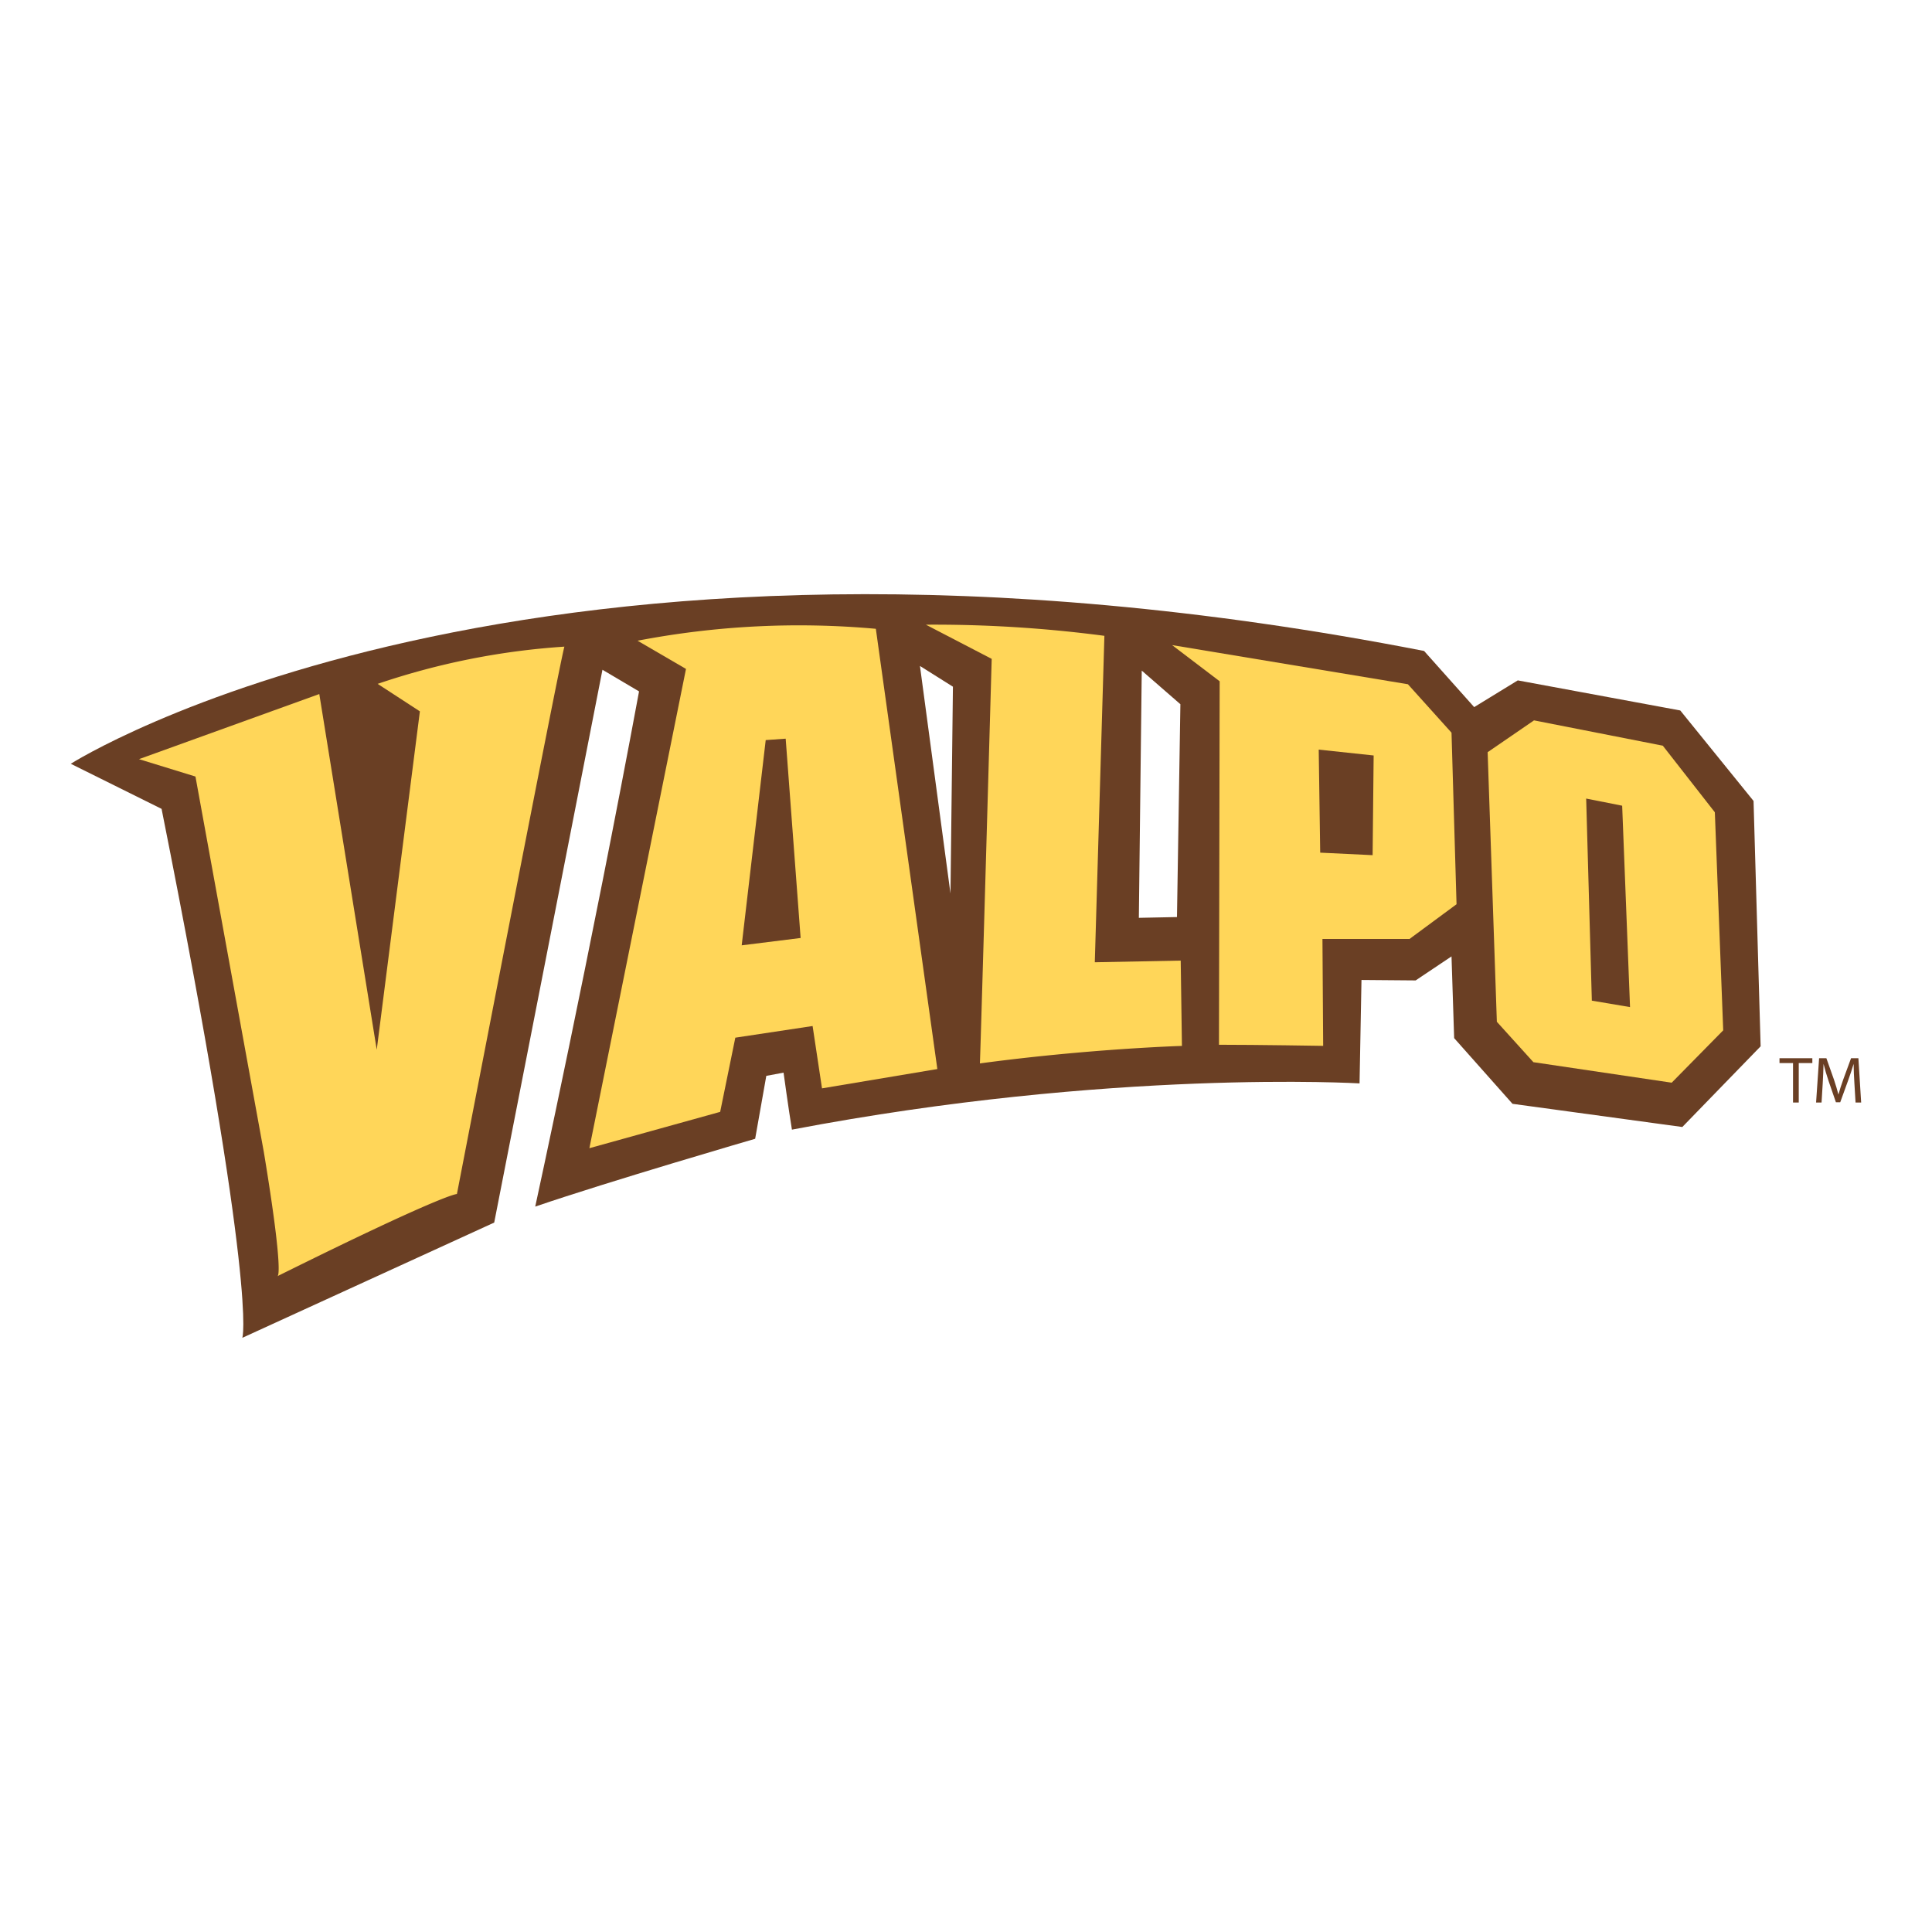
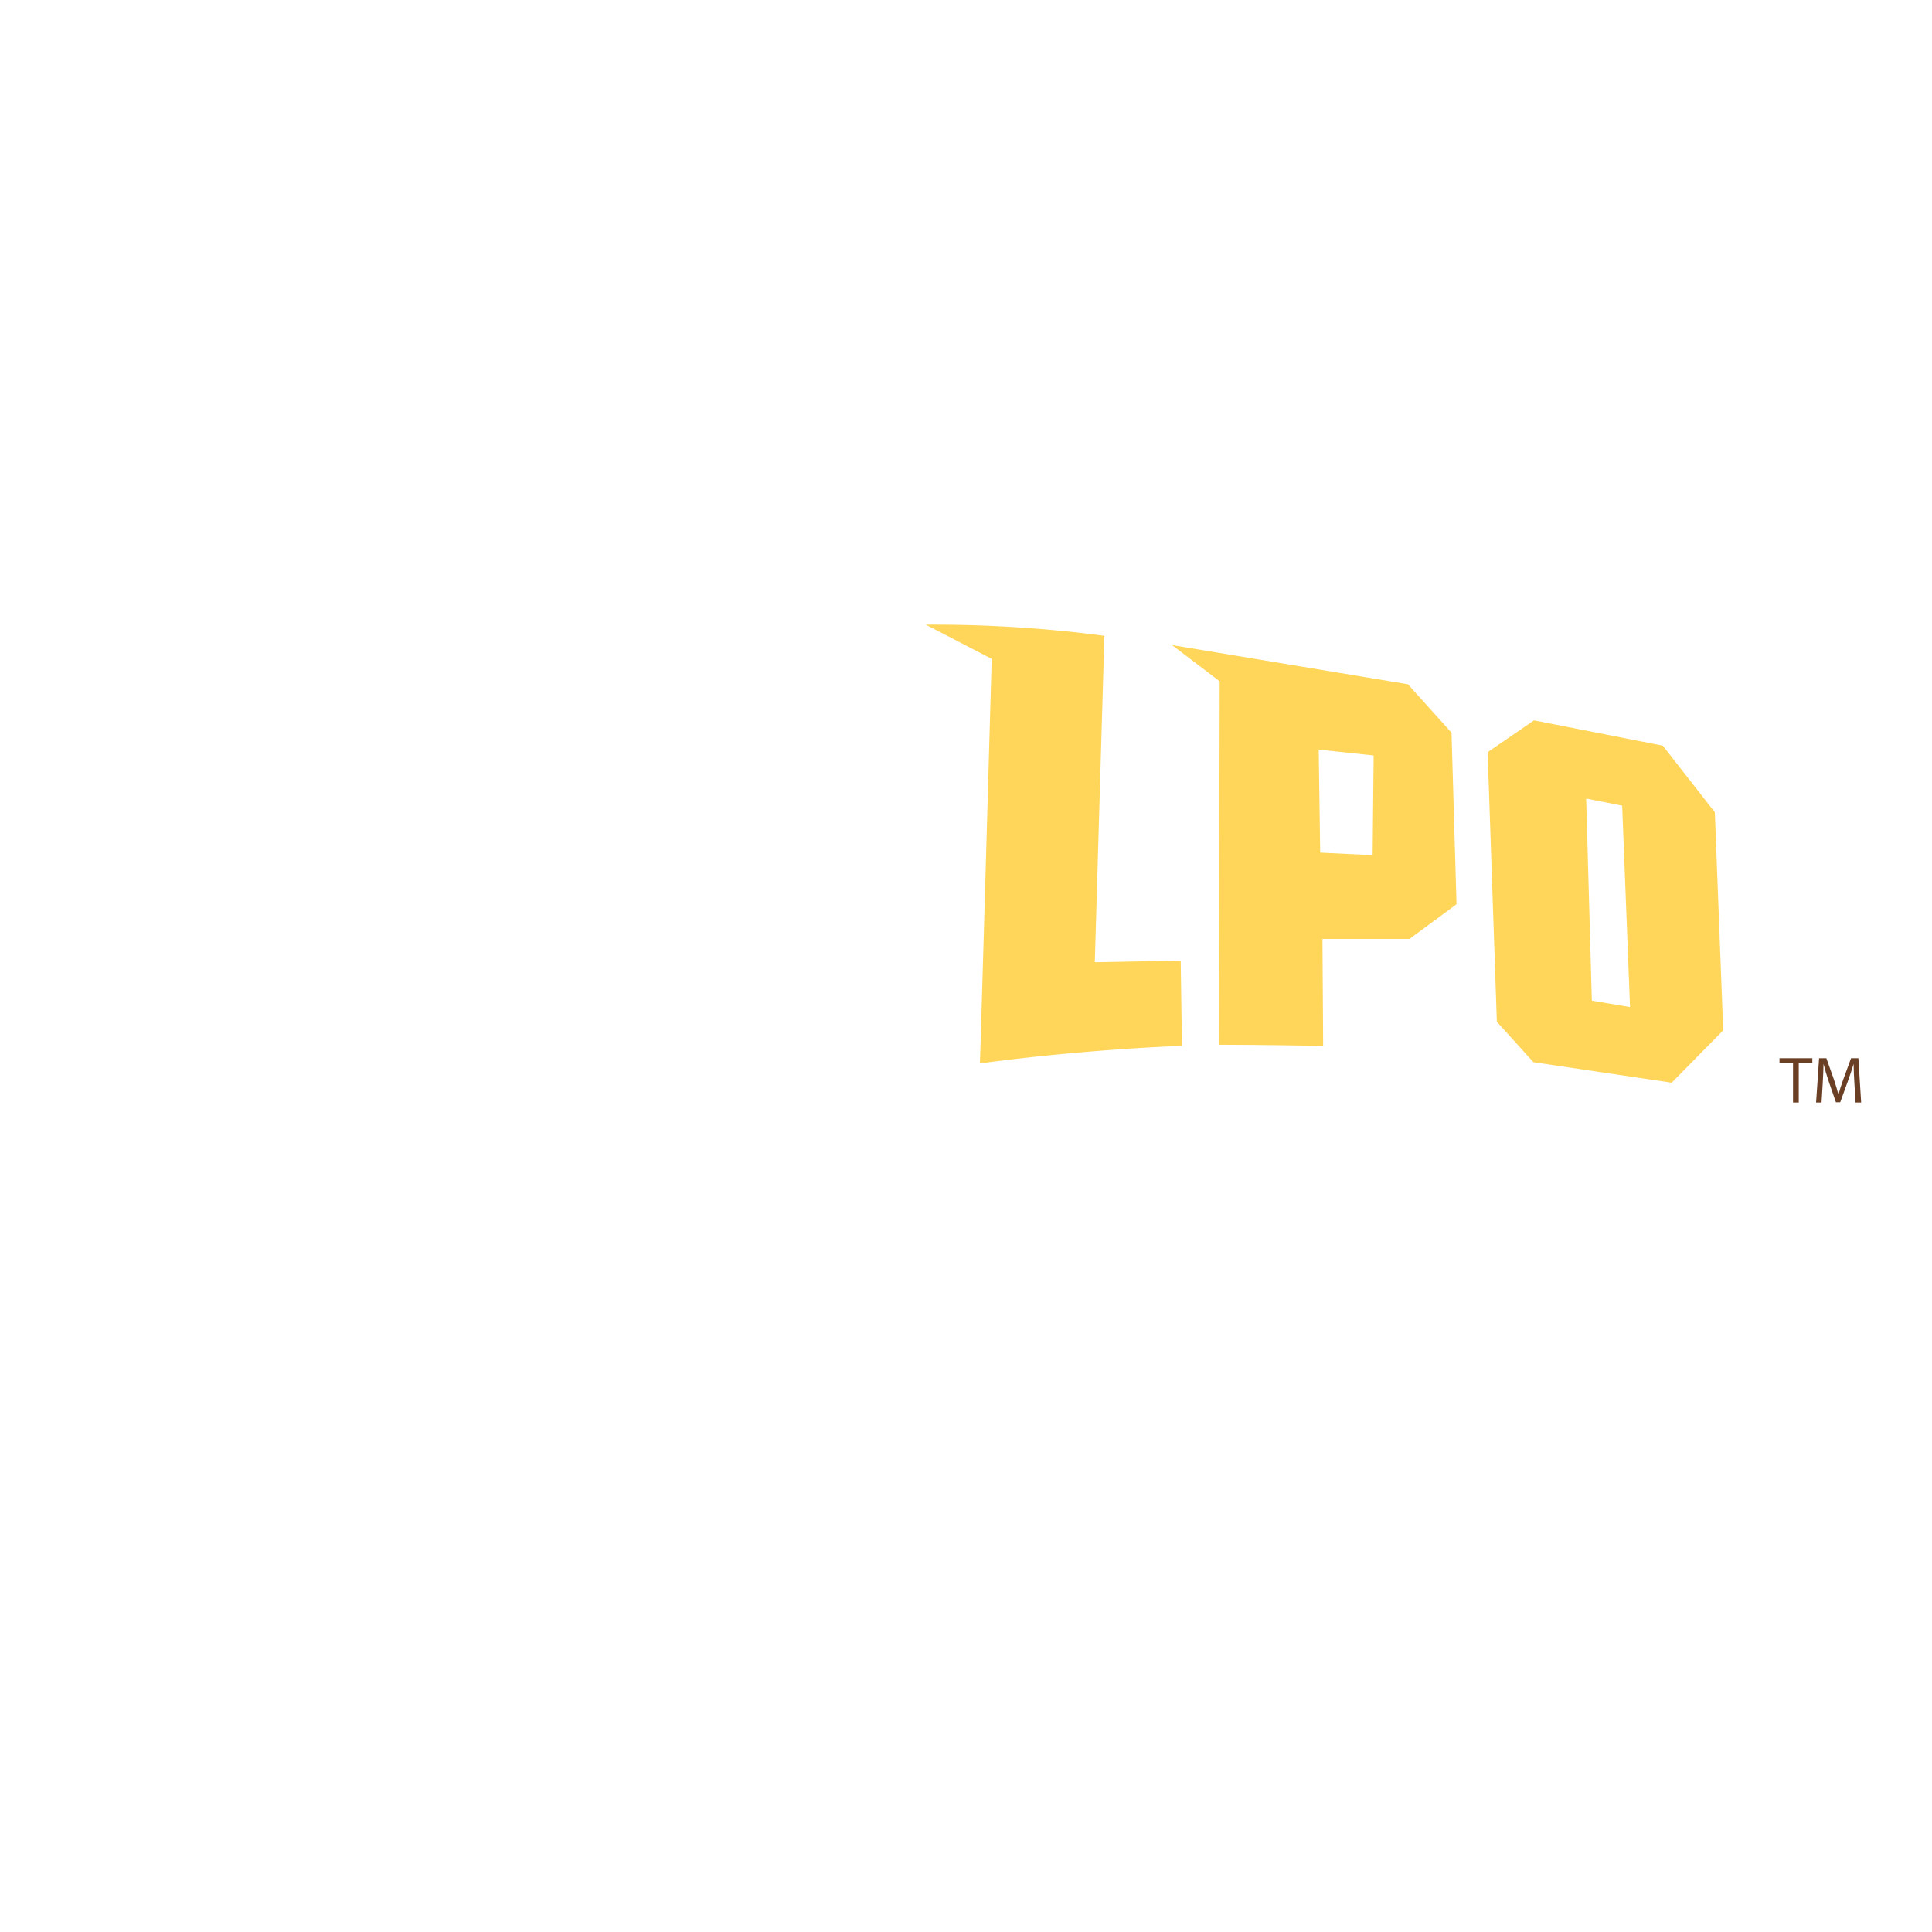
<svg xmlns="http://www.w3.org/2000/svg" viewBox="0 0 300 300">
  <defs>
    <style>.cls-1{fill:none;}.cls-2{clip-path:url(#clip-path);}.cls-3,.cls-5{fill:#6a3f24;}.cls-3,.cls-4{fill-rule:evenodd;}.cls-4{fill:#ffd659;}</style>
    <clipPath id="clip-path">
      <rect class="cls-1" x="10.99" y="92.26" width="278.01" height="115.49" />
    </clipPath>
  </defs>
  <title>valparaiso-crusaders</title>
  <g id="Layer_2" data-name="Layer 2">
    <g id="Layer_108" data-name="Layer 108">
      <rect class="cls-1" width="300" height="300" />
      <g class="cls-2">
-         <path class="cls-3" d="M182.76,142.4l-5.92.12.45-38.39,6,5.22Zm-35.17-3.66-4.74-35.33,5.12,3.22-.38,32.11m-70.85,51.1-39.12,17.9c0,.16,2.55-6.52-12.53-82.14l-14.1-7S81.2,73.78,221.13,101.08l7.78,8.72,6.77-4.15,25.23,4.67,11.38,14.05,1.1,38.1L261.23,175l-26.37-3.6L225.8,161.2l-.41-12.69-5.57,3.73-8.41-.07-.3,16.06s-38.45-2.3-88.14,7.18c-.53-3.22-1.3-8.85-1.3-8.85l-2.68.5-1.73,9.77s-22.64,6.59-34.15,10.53c0,0,8.63-39.6,16.12-80L93.55,104,76.74,189.84" />
        <path class="cls-4" d="M253.11,156.38l-5.93-1L246.3,124l5.59,1.11Zm-15,8.56-5.68-6.28L231,116.8l7.2-4.94,20,3.93,8.08,10.34,1.3,33.86-8,8.13-21.44-3.18" />
        <path class="cls-4" d="M213.14,132.79,205,132.4l-.23-16,8.53.91Zm-7.68,29.61s-10.22-.17-16.18-.17l.11-56.44L182,100.17l36.62,6.08,6.77,7.52.78,26.64-7.3,5.39H205.35l.11,16.6" />
        <path class="cls-4" d="M152.16,165.13c.18-4.67,1.83-62.82,1.83-62.82L143.77,97a202,202,0,0,1,27.72,1.73L170,149.42l13.34-.26.19,13.25s-14.4.43-31.4,2.72" />
-         <path class="cls-4" d="M124.32,145.65l-9.15,1.14,3.73-31.87,3.1-.22Zm-12.49,27-20.31,5.64,15-74.42L99,99.49a132.85,132.85,0,0,1,37-1.85L145.55,166,127.64,169l-1.46-9.68-12,1.81-2.36,11.56" />
-         <path class="cls-4" d="M43.1,198.14s1.07.14-2.13-19.24L30.35,120.58l-8.77-2.7,28-10.11L58.5,163l6.7-52.54-6.56-4.27a112.76,112.76,0,0,1,29-5.78c-.7,2.23-16.69,85-16.69,85s-1.74-.22-27.88,12.76" />
        <path class="cls-5" d="M288.13,171.2H289l-.43-6.88h-1.14l-1.22,3.33c-.31.86-.55,1.62-.74,2.31h0c-.18-.71-.41-1.47-.69-2.31l-1.18-3.33h-1.13L282,171.2h.85l.18-2.95c.06-1,.11-2.19.13-3.05h0c.2.82.46,1.7.79,2.68l1.13,3.28h.67l1.21-3.34c.35-.95.63-1.82.87-2.62h0c0,.85.06,2,.12,3Zm-9.71-6.13h-2.1v-.75h5.1v.75h-2.11v6.13h-.89Z" />
      </g>
    </g>
  </g>
</svg>